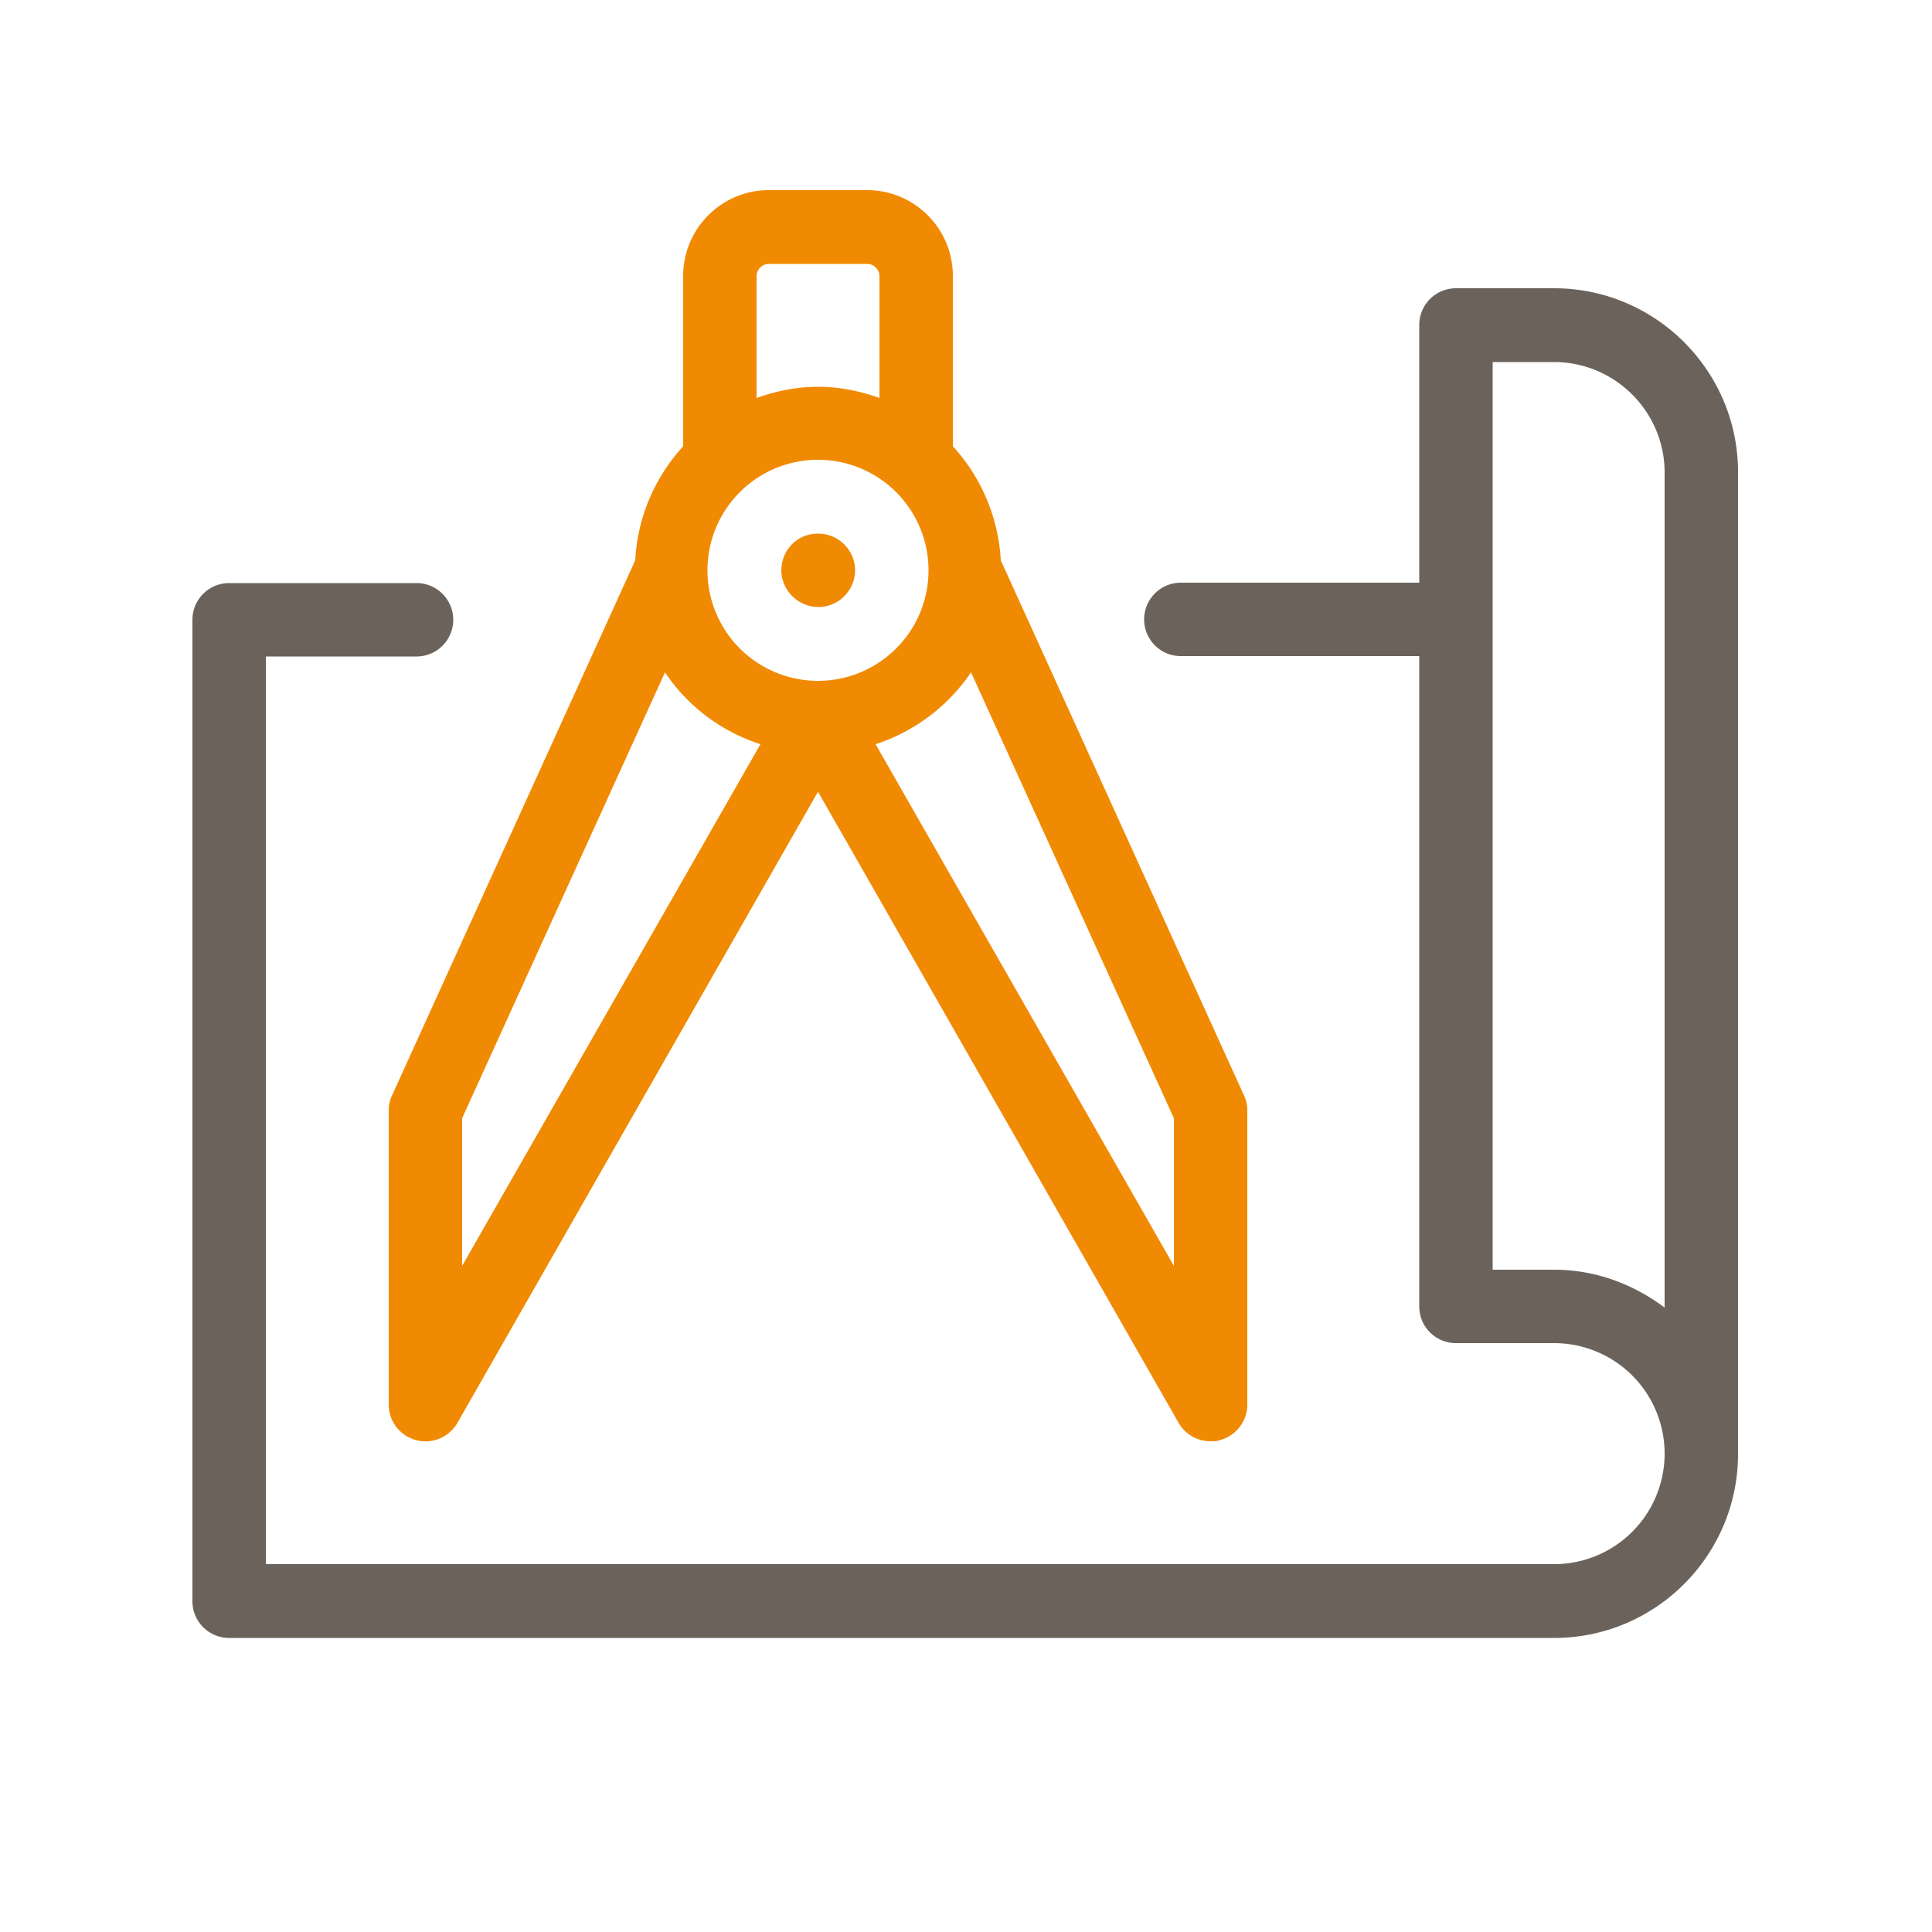
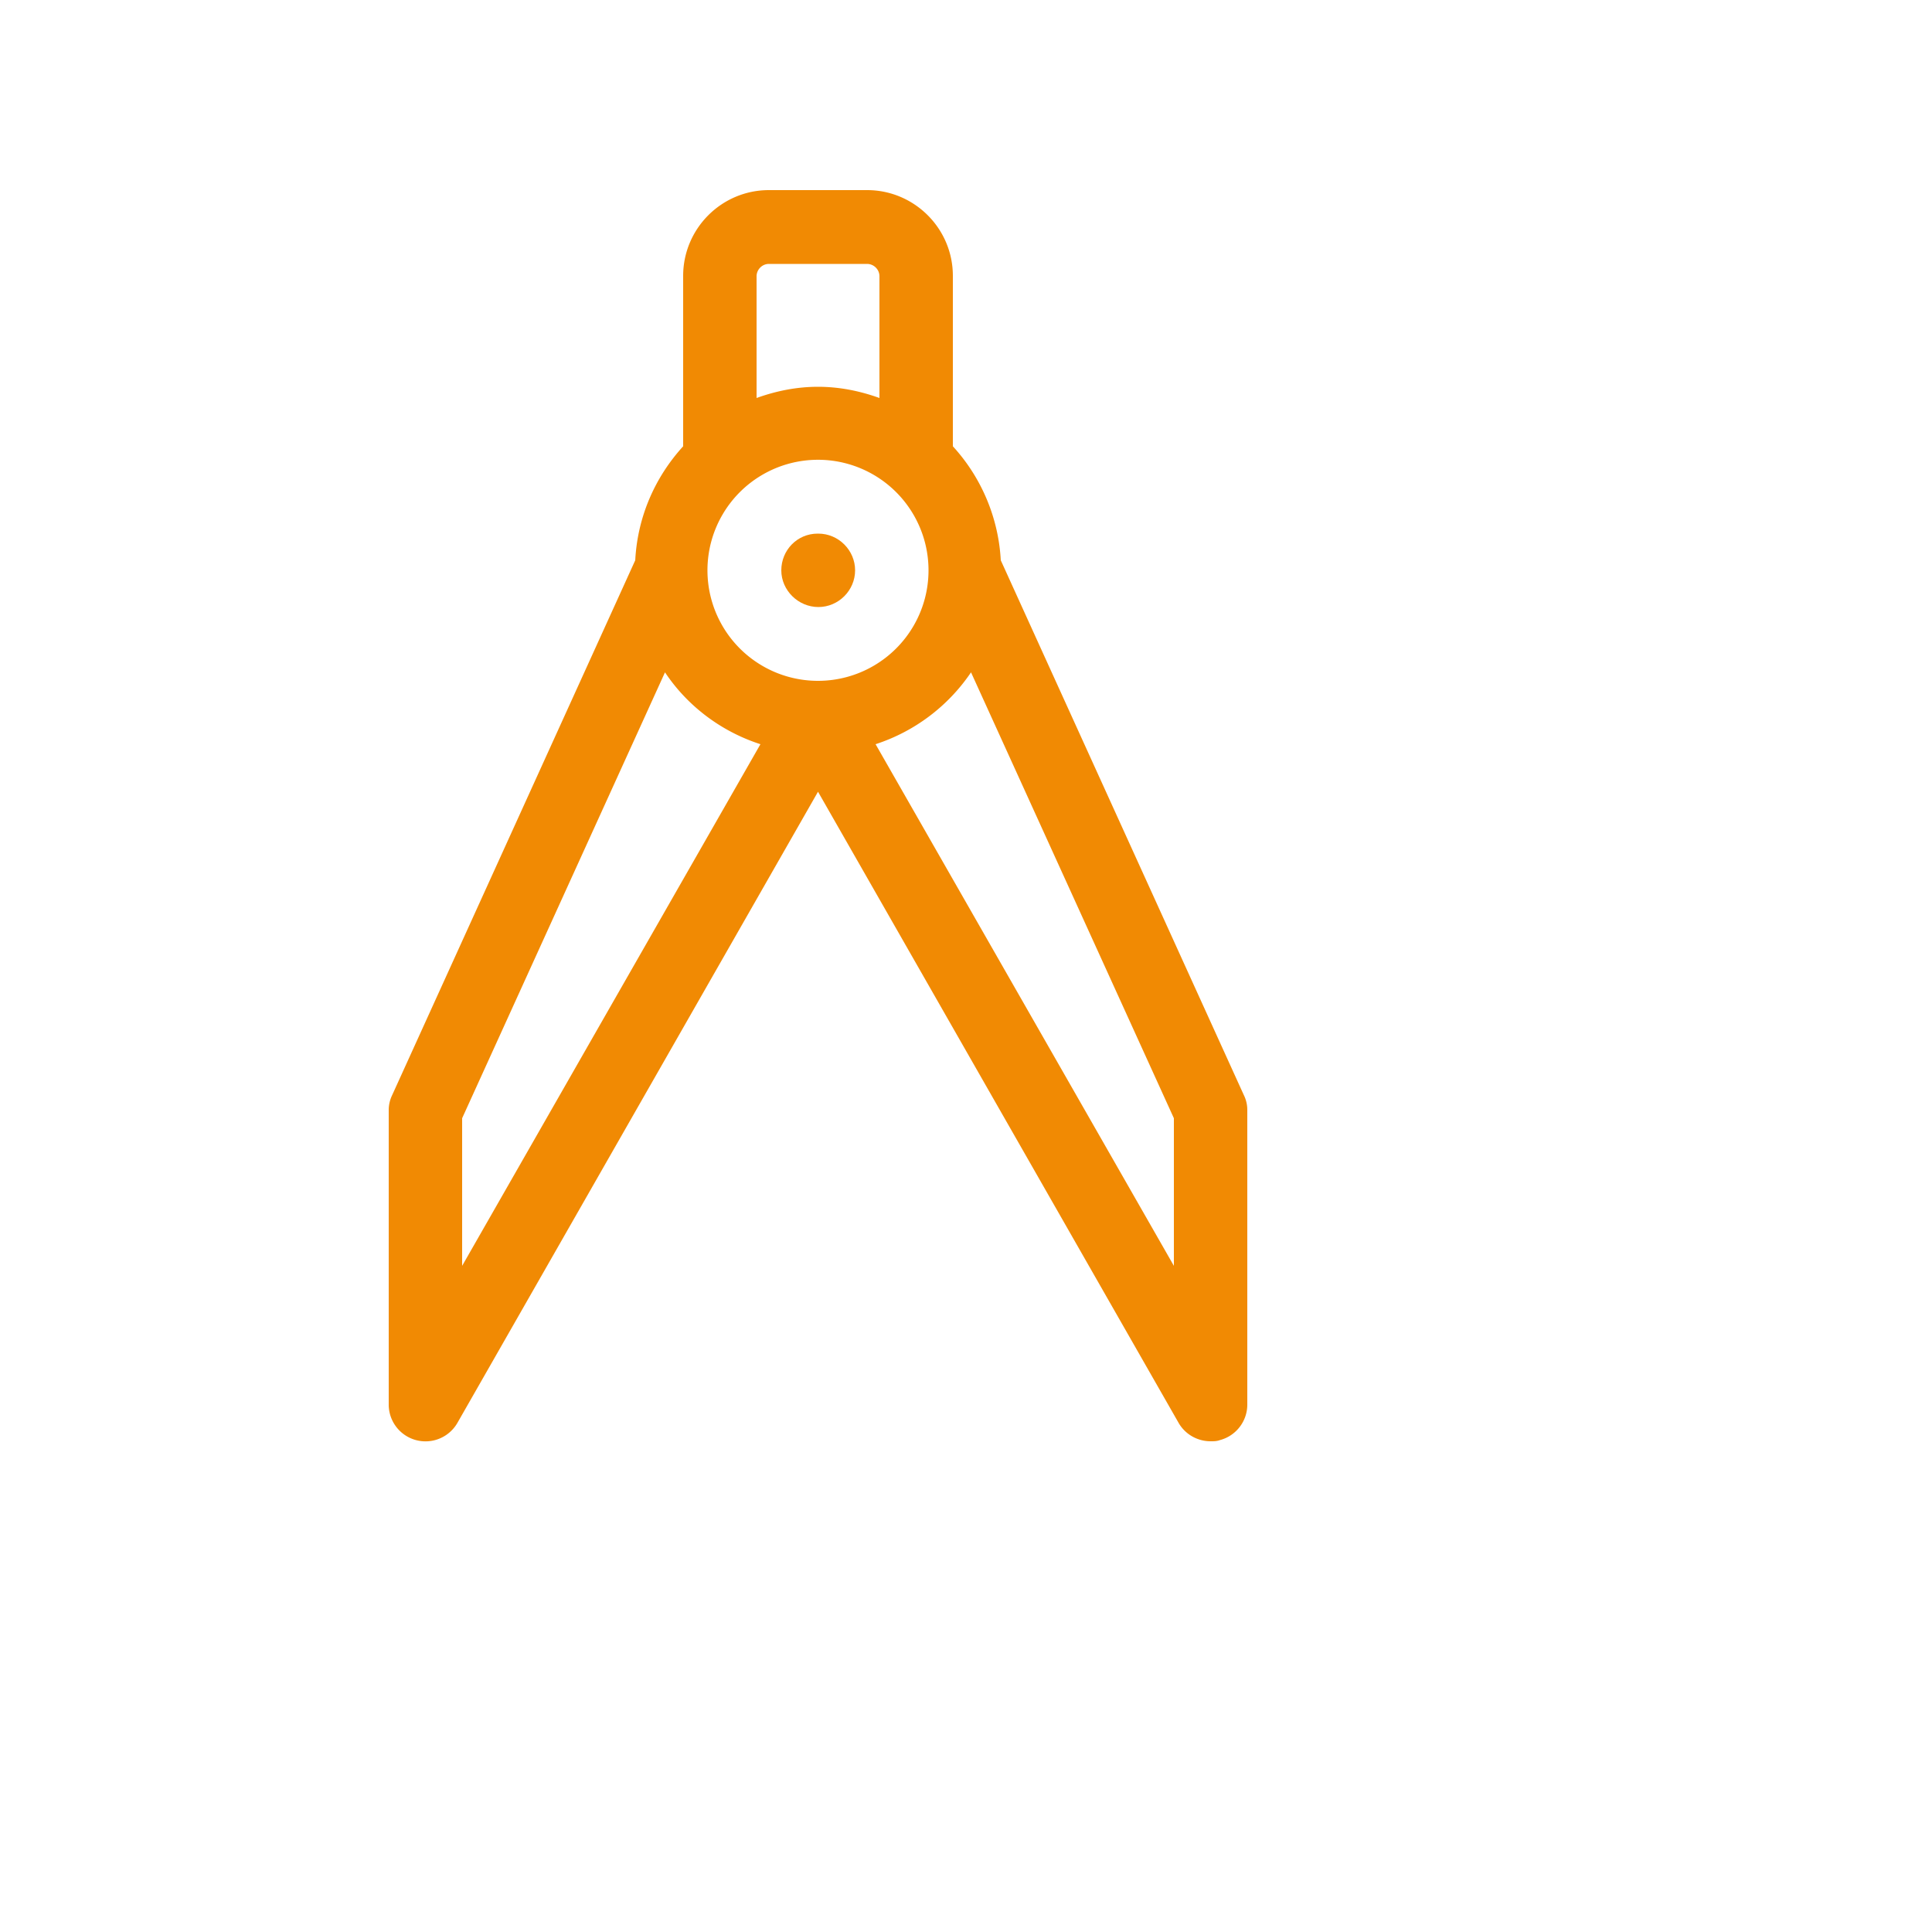
<svg xmlns="http://www.w3.org/2000/svg" viewBox="0 0 50 50">
-   <path d="M40.22 7.46h-2.54a.95.95 0 0 0-.95.95v6.67h-6.17a.95.95 0 1 0 0 1.9h6.17v16.83c0 .53.43.95.95.95h2.54a2.86 2.86 0 1 1 0 5.72H6.88V16.99h3.9a.95.95 0 1 0 0-1.9H5.93a.95.95 0 0 0-.95.95v25.4c0 .53.43.95.95.95h34.29c2.63 0 4.76-2.14 4.76-4.76V12.22c0-2.63-2.14-4.76-4.76-4.76Zm0 25.4h-1.59V9.37h1.59c1.57 0 2.86 1.28 2.86 2.86v21.61c-.8-.6-1.78-.98-2.86-.98Z" style="fill:#6b635b" />
  <path d="M21.18 13.81h-.02c-.53 0-.94.43-.94.95s.44.95.96.95.95-.43.95-.95-.43-.95-.95-.95Z" style="fill:#f18a03" />
  <path d="M32.19 28.34 25.9 14.5a4.75 4.75 0 0 0-1.24-2.95V7.14c0-1.23-1-2.22-2.22-2.22H19.9c-1.23 0-2.22 1-2.22 2.22v4.41c-.72.79-1.18 1.81-1.24 2.95l-6.29 13.84a.89.89 0 0 0-.09.39v7.62a.952.952 0 0 0 1.78.47l9.33-16.33 9.33 16.33c.17.3.49.48.83.48.08 0 .16 0 .24-.03.42-.11.71-.49.71-.92v-7.62a.86.86 0 0 0-.09-.39ZM21.17 17.62a2.86 2.86 0 1 1-.001-5.721 2.86 2.86 0 0 1 .001 5.721ZM19.9 6.83h2.54c.17 0 .32.14.32.32v3.15c-.5-.18-1.03-.29-1.59-.29s-1.09.11-1.59.29V7.15c0-.17.14-.32.32-.32Zm-7.94 22.11 5.25-11.54c.58.87 1.45 1.53 2.47 1.86l-7.72 13.5v-3.83Zm18.42 3.82-7.72-13.5a4.76 4.76 0 0 0 2.47-1.86l5.25 11.54v3.83Z" style="fill:#f18a03" />
</svg>